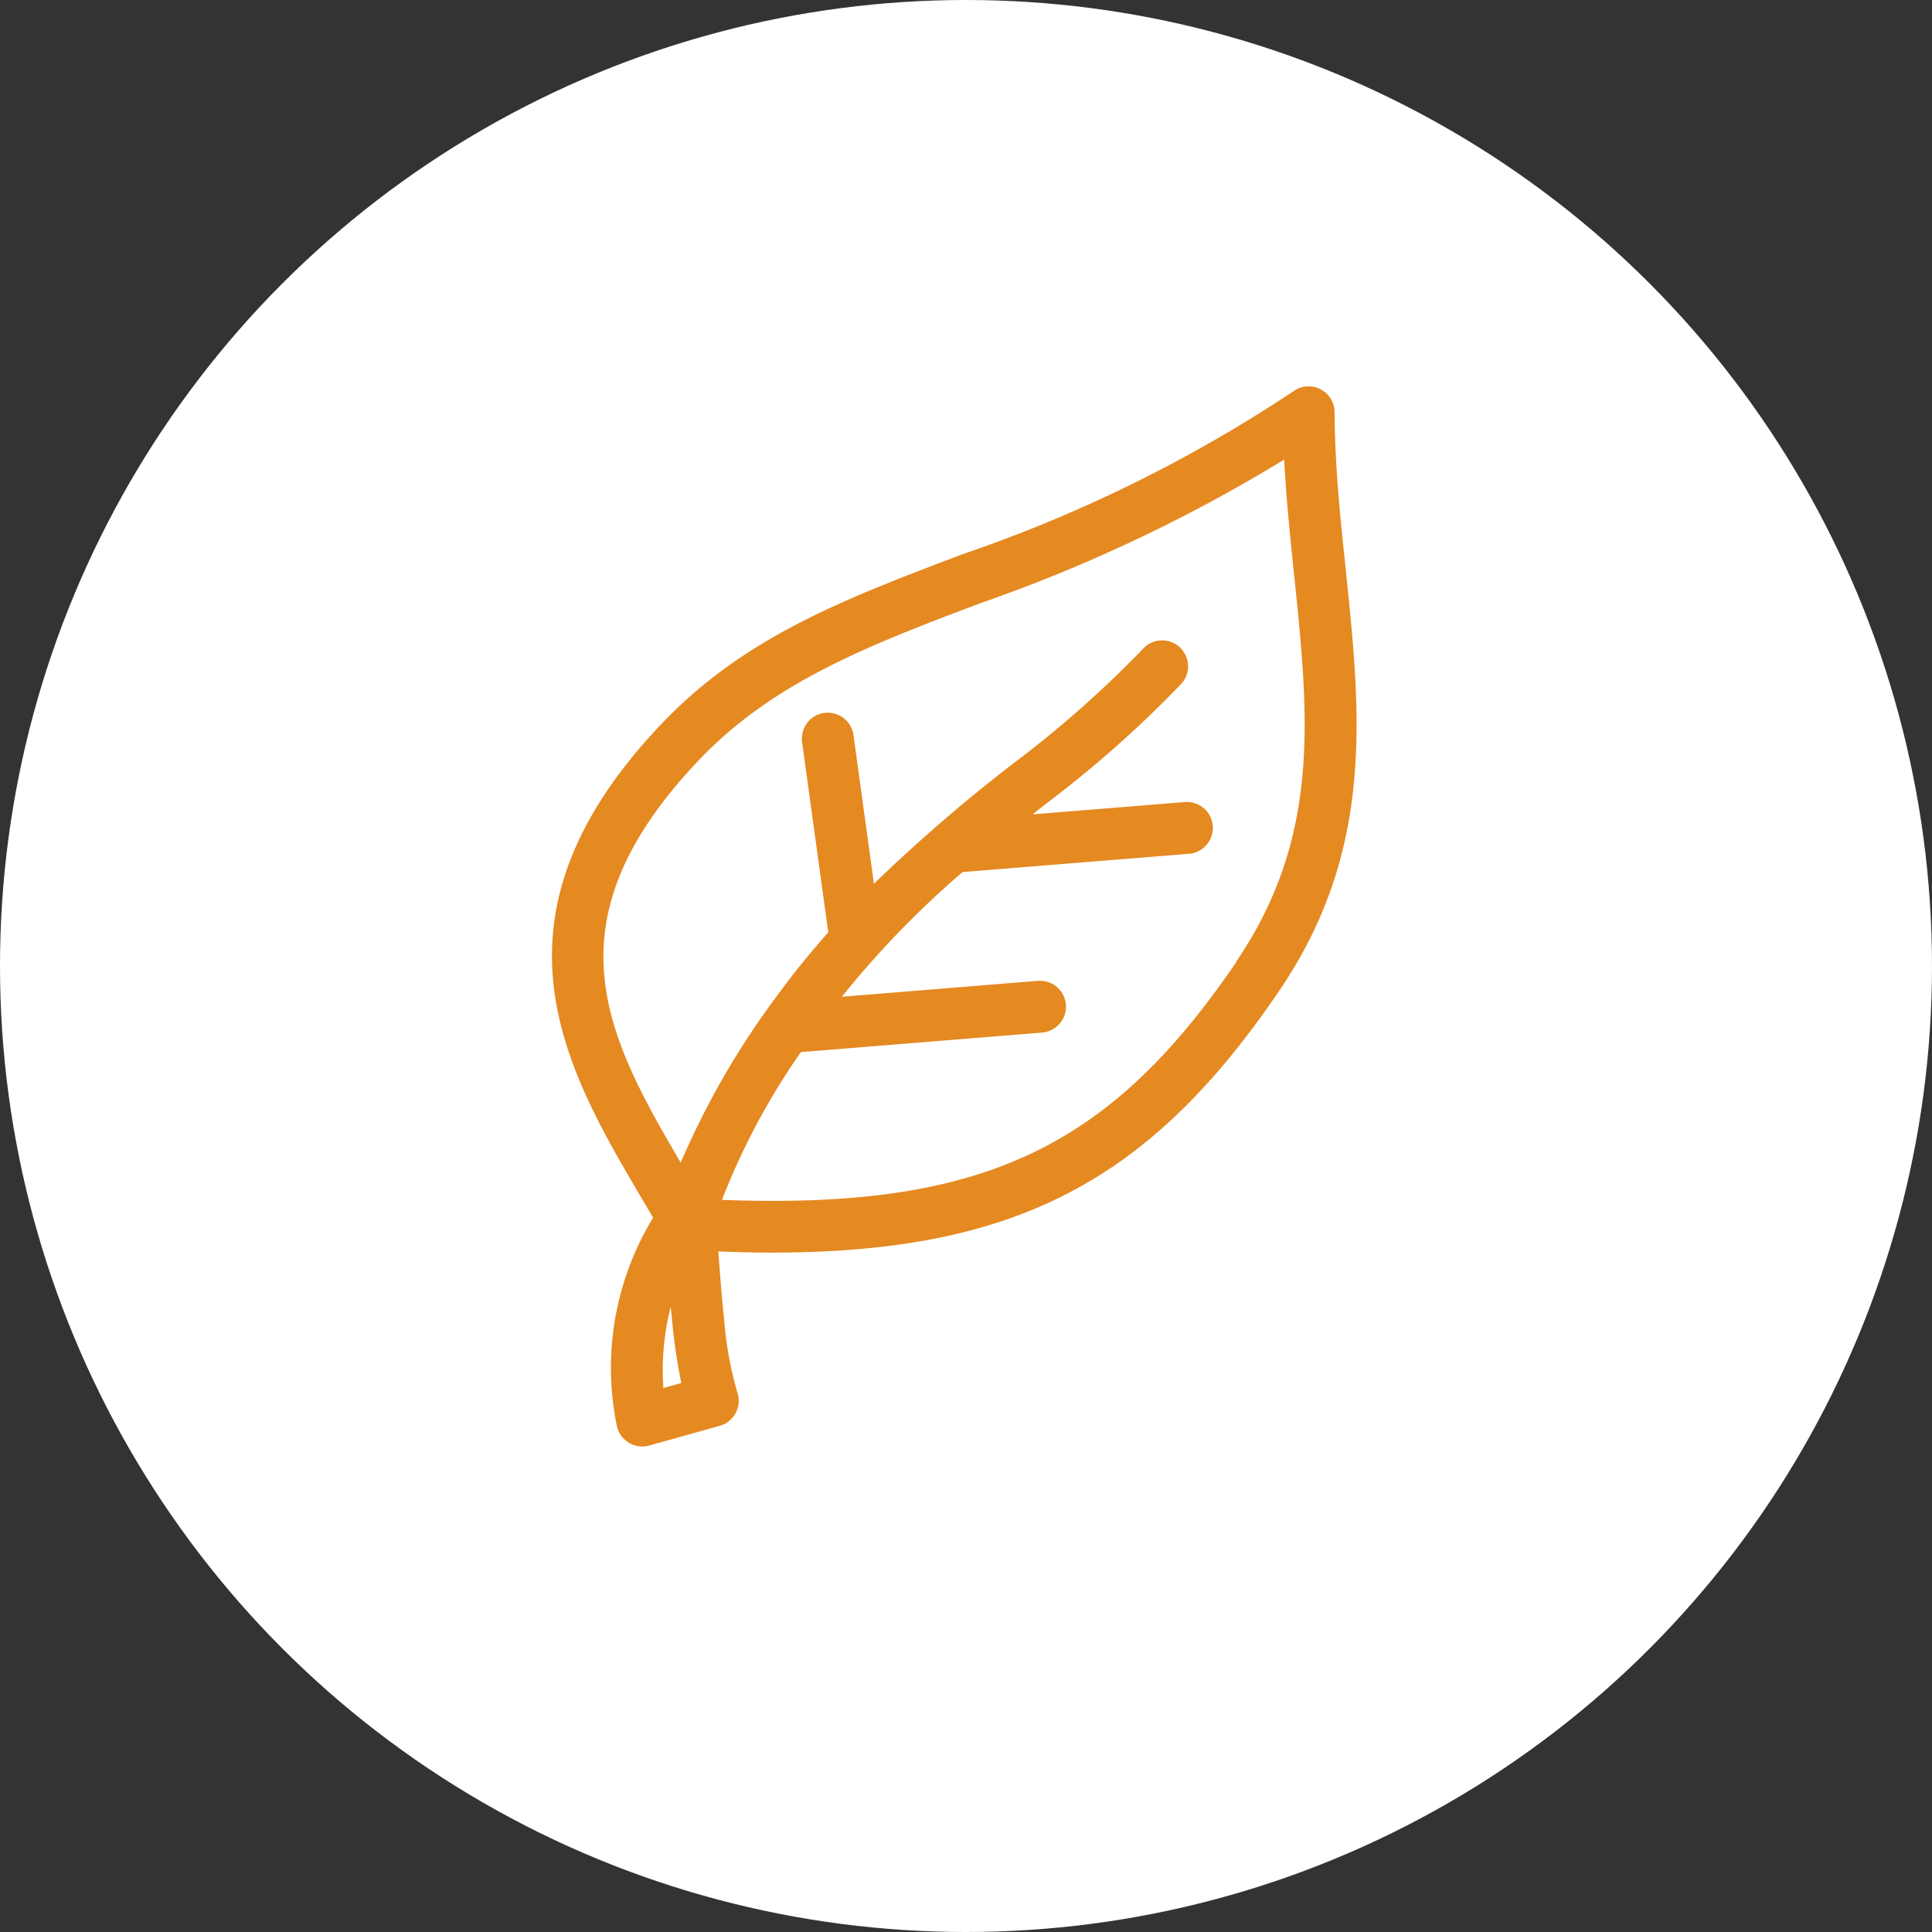
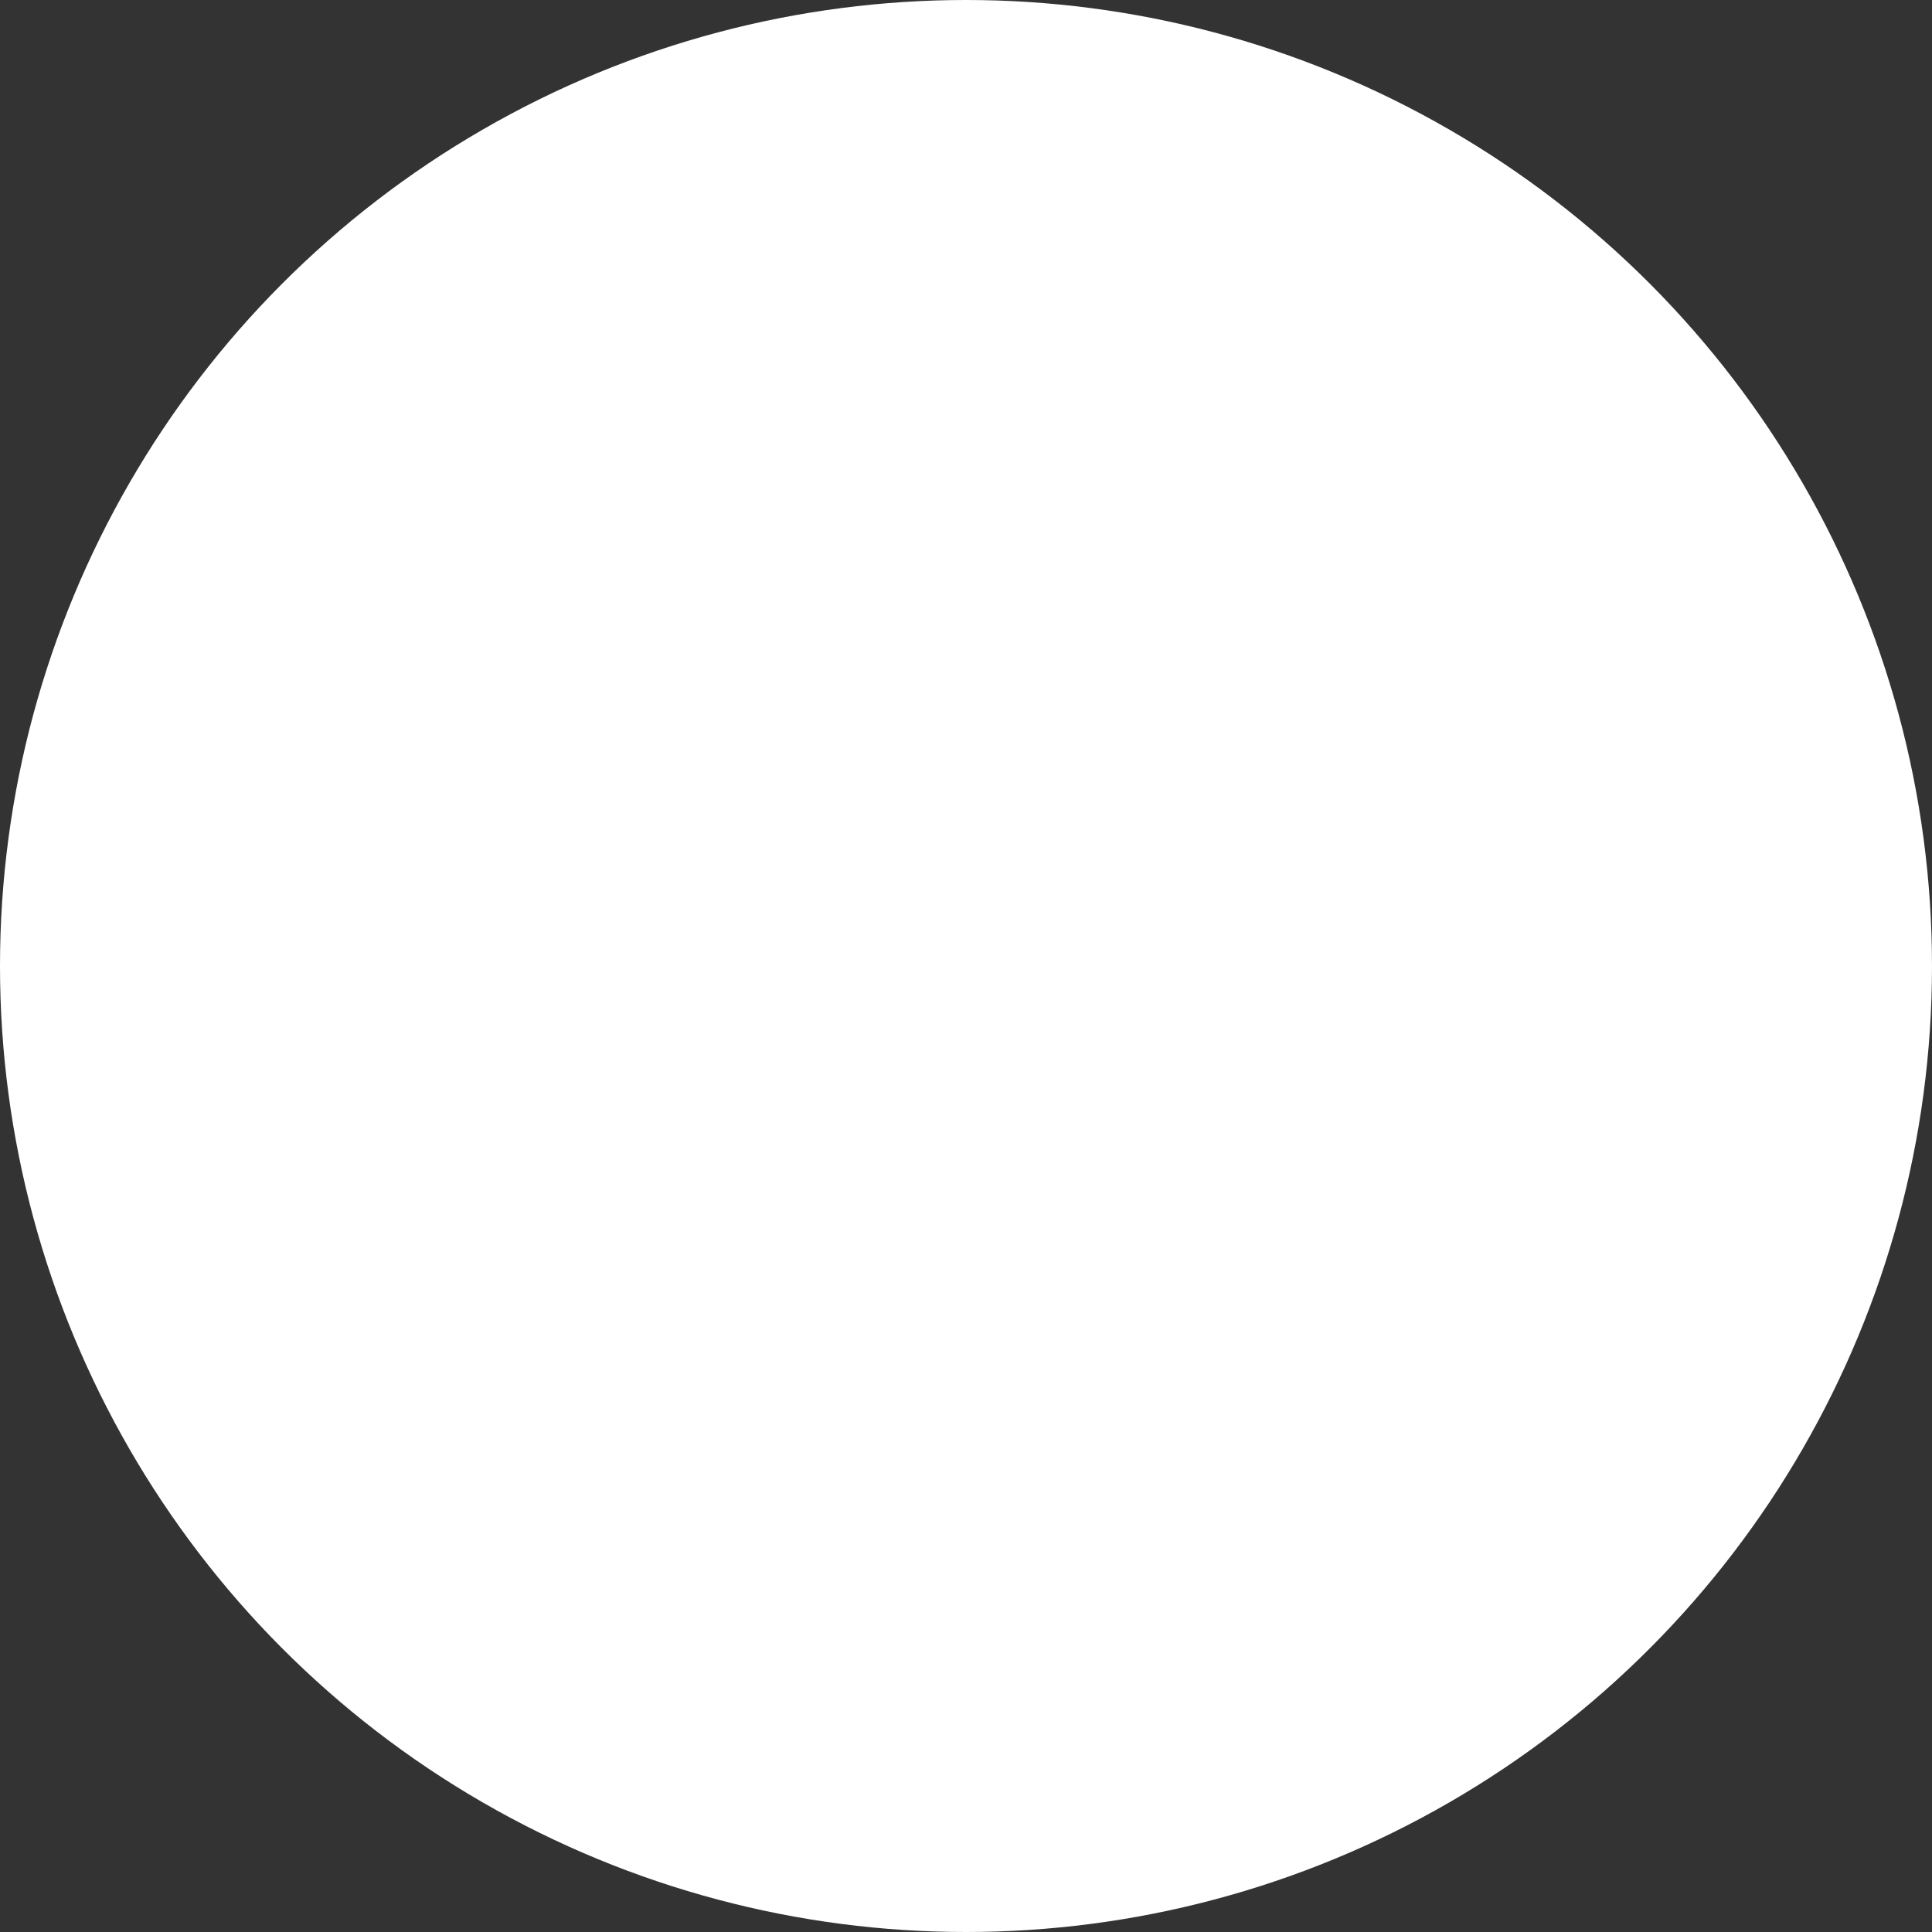
<svg xmlns="http://www.w3.org/2000/svg" width="35" height="35" viewBox="0 0 35 35">
  <rect x="0" y="0" width="35" height="35" fill="#333333" stroke="none" />
  <g id="グループ_9347" data-name="グループ 9347" transform="translate(-33 -526)">
    <circle id="楕円形_307" data-name="楕円形 307" cx="17.5" cy="17.5" r="17.5" transform="translate(33 526)" fill="#fff" />
-     <path id="パス_28186" data-name="パス 28186" d="M205.076,183c-.1-.929-.2-1.89-.206-2.881a.47.47,0,0,0-.738-.381,25.939,25.939,0,0,1-6.009,2.96c-2.127.807-3.965,1.5-5.469,3.095-3.322,3.513-1.721,6.224-.309,8.617.06.1.119.2.179.306a5.22,5.22,0,0,0-.654,3.78.471.471,0,0,0,.584.346l1.279-.357a.472.472,0,0,0,.316-.611,6.41,6.41,0,0,1-.236-1.294c-.044-.417-.08-.88-.106-1.254.332.013.656.021.967.021,4.421,0,6.852-1.3,9.19-4.738,1.735-2.549,1.481-5.007,1.211-7.608M192.711,197.8a4.6,4.6,0,0,1,.133-1.471c.011.119.023.239.035.356a10,10,0,0,0,.157,1.025Zm10.377-7.715h0c-2.307,3.39-4.626,4.484-9.316,4.307a12.685,12.685,0,0,1,1.43-2.677l4.37-.354a.47.47,0,0,0-.076-.937l-3.552.288a17.059,17.059,0,0,1,2.189-2.261h.03l4.07-.329a.47.47,0,1,0-.076-.937l-2.757.223.227-.181a20.471,20.471,0,0,0,2.453-2.17.47.47,0,1,0-.693-.634,19.837,19.837,0,0,1-2.344,2.068,29.668,29.668,0,0,0-2.518,2.174l-.369-2.682a.47.47,0,1,0-.931.128l.473,3.434c-.3.341-.6.7-.891,1.1a14.778,14.778,0,0,0-1.782,3.072c-1.365-2.32-2.438-4.367.312-7.274,1.356-1.434,3.1-2.1,5.12-2.862a28.509,28.509,0,0,0,5.5-2.6c.039.727.111,1.429.183,2.115.262,2.531.488,4.718-1.054,6.983" transform="translate(-147.693 353.345)" fill="#e58921" />
  </g>
</svg>